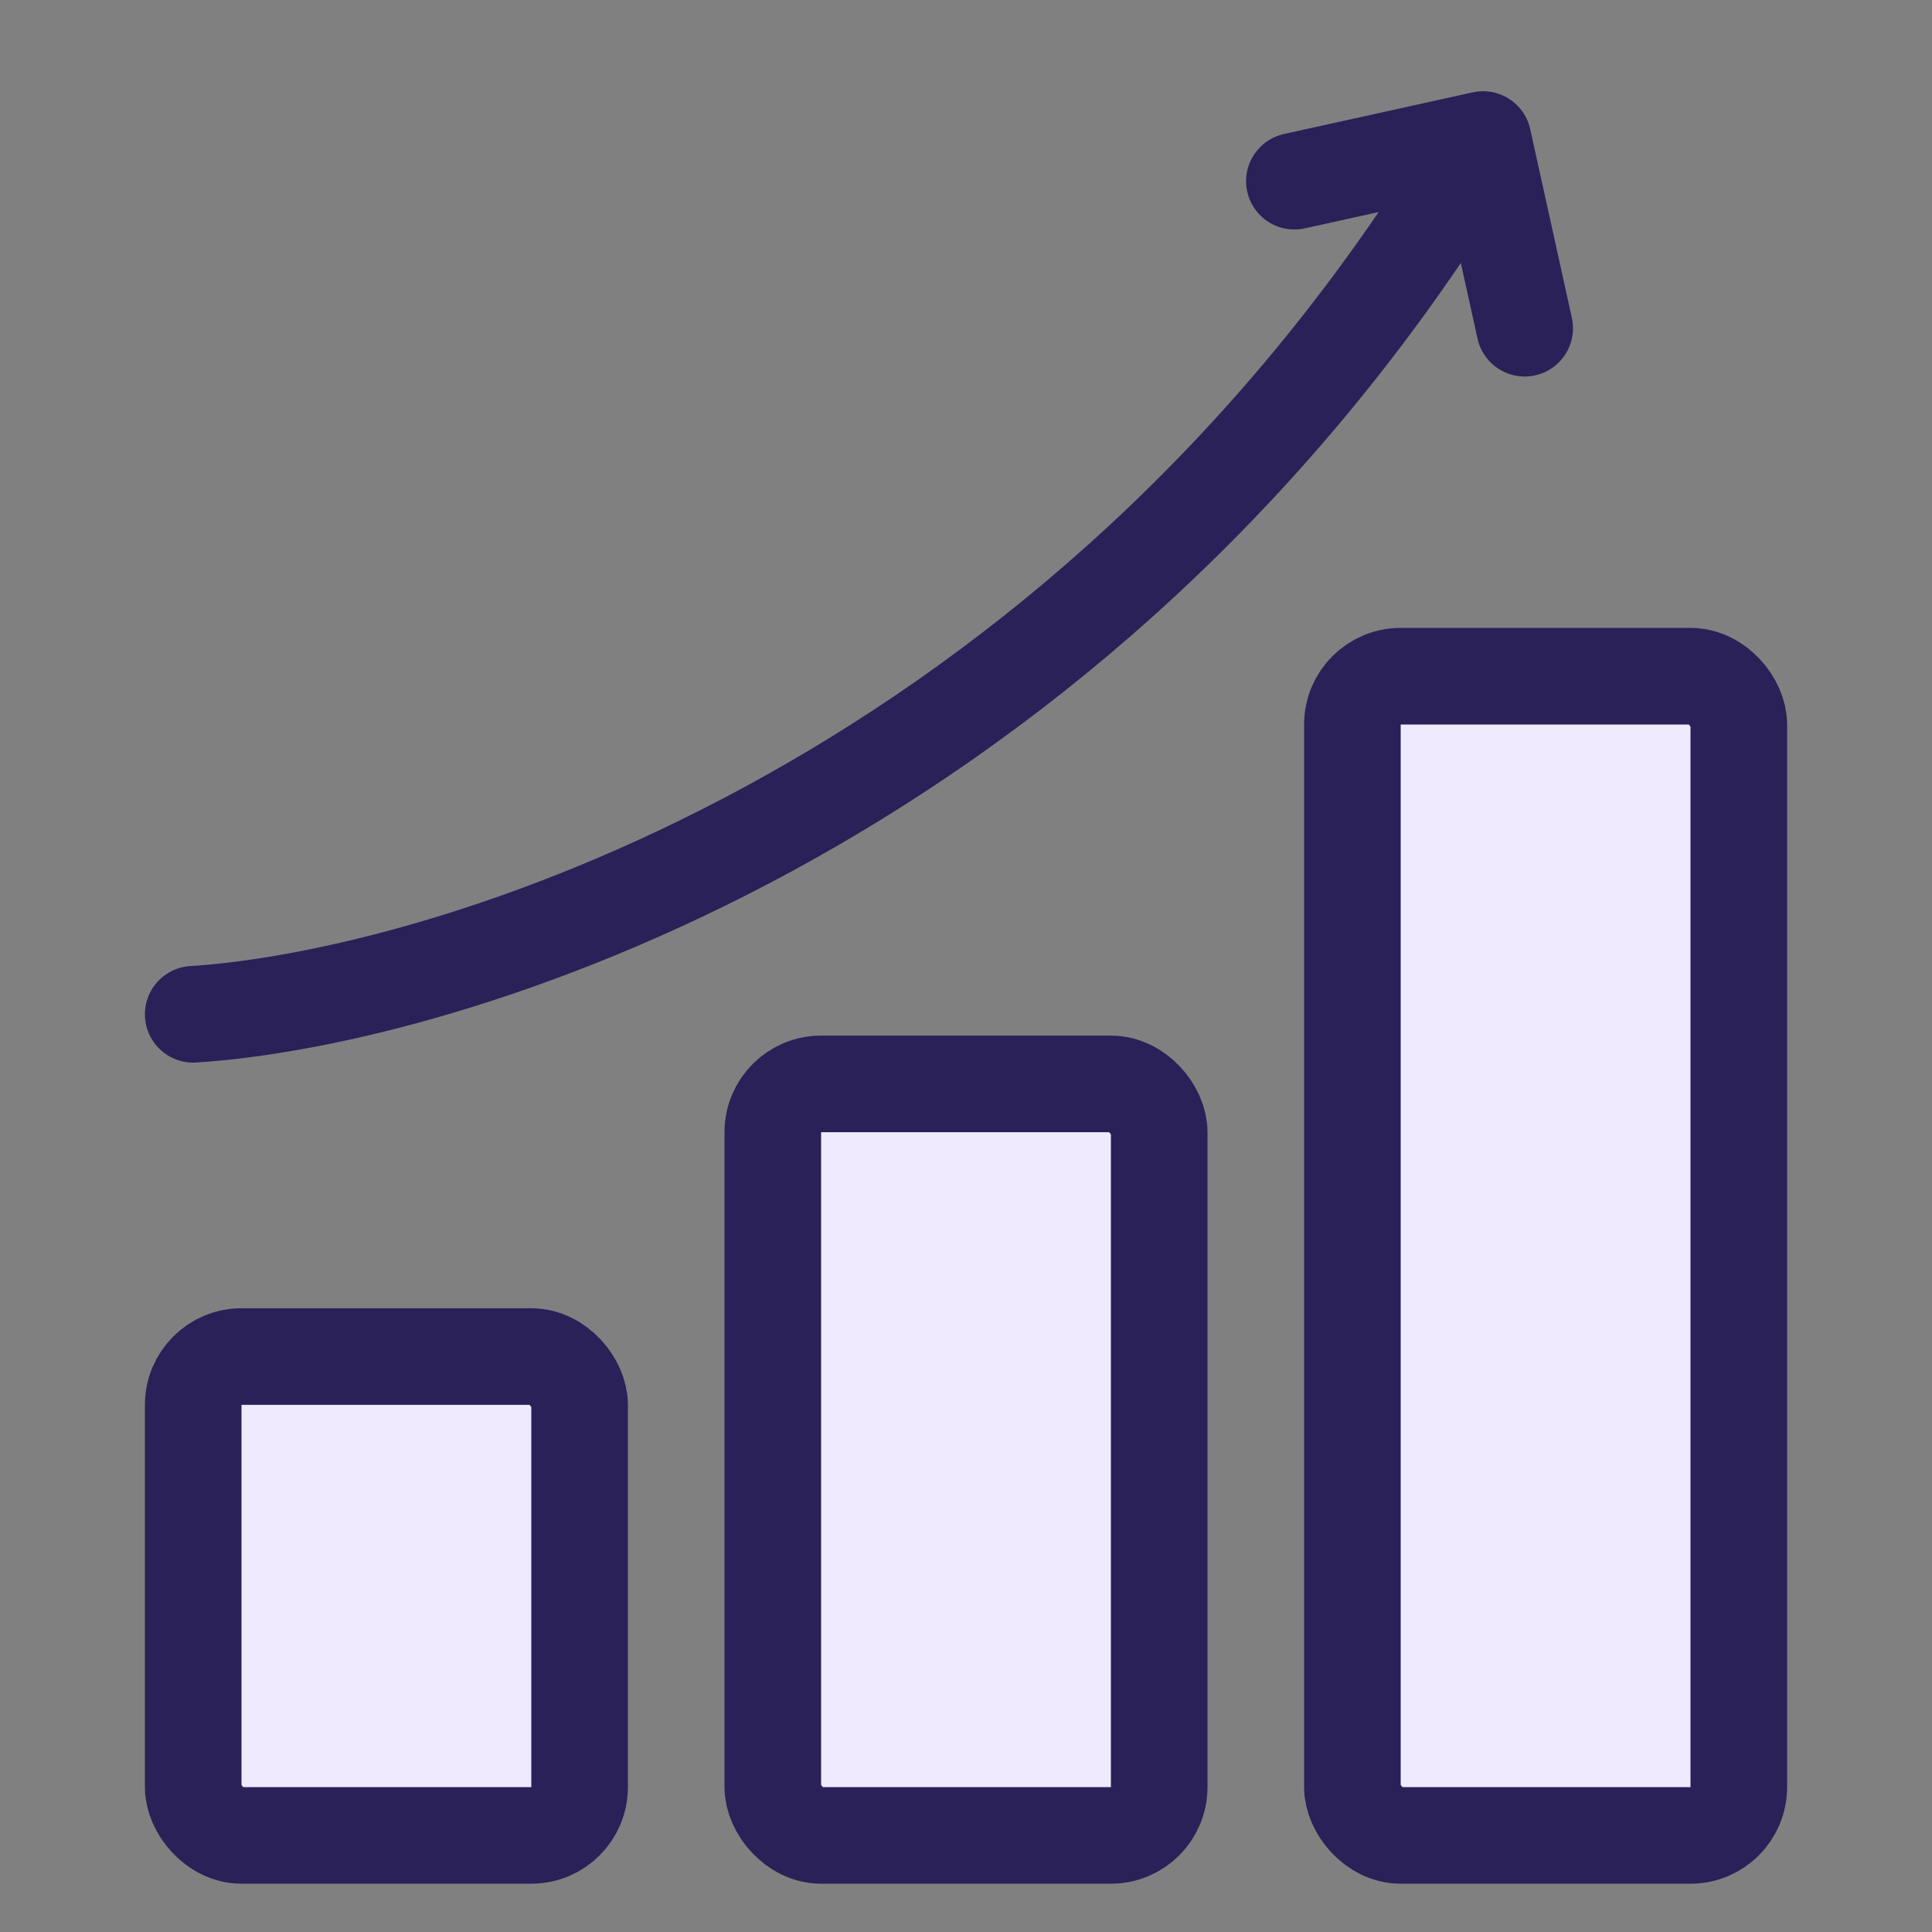
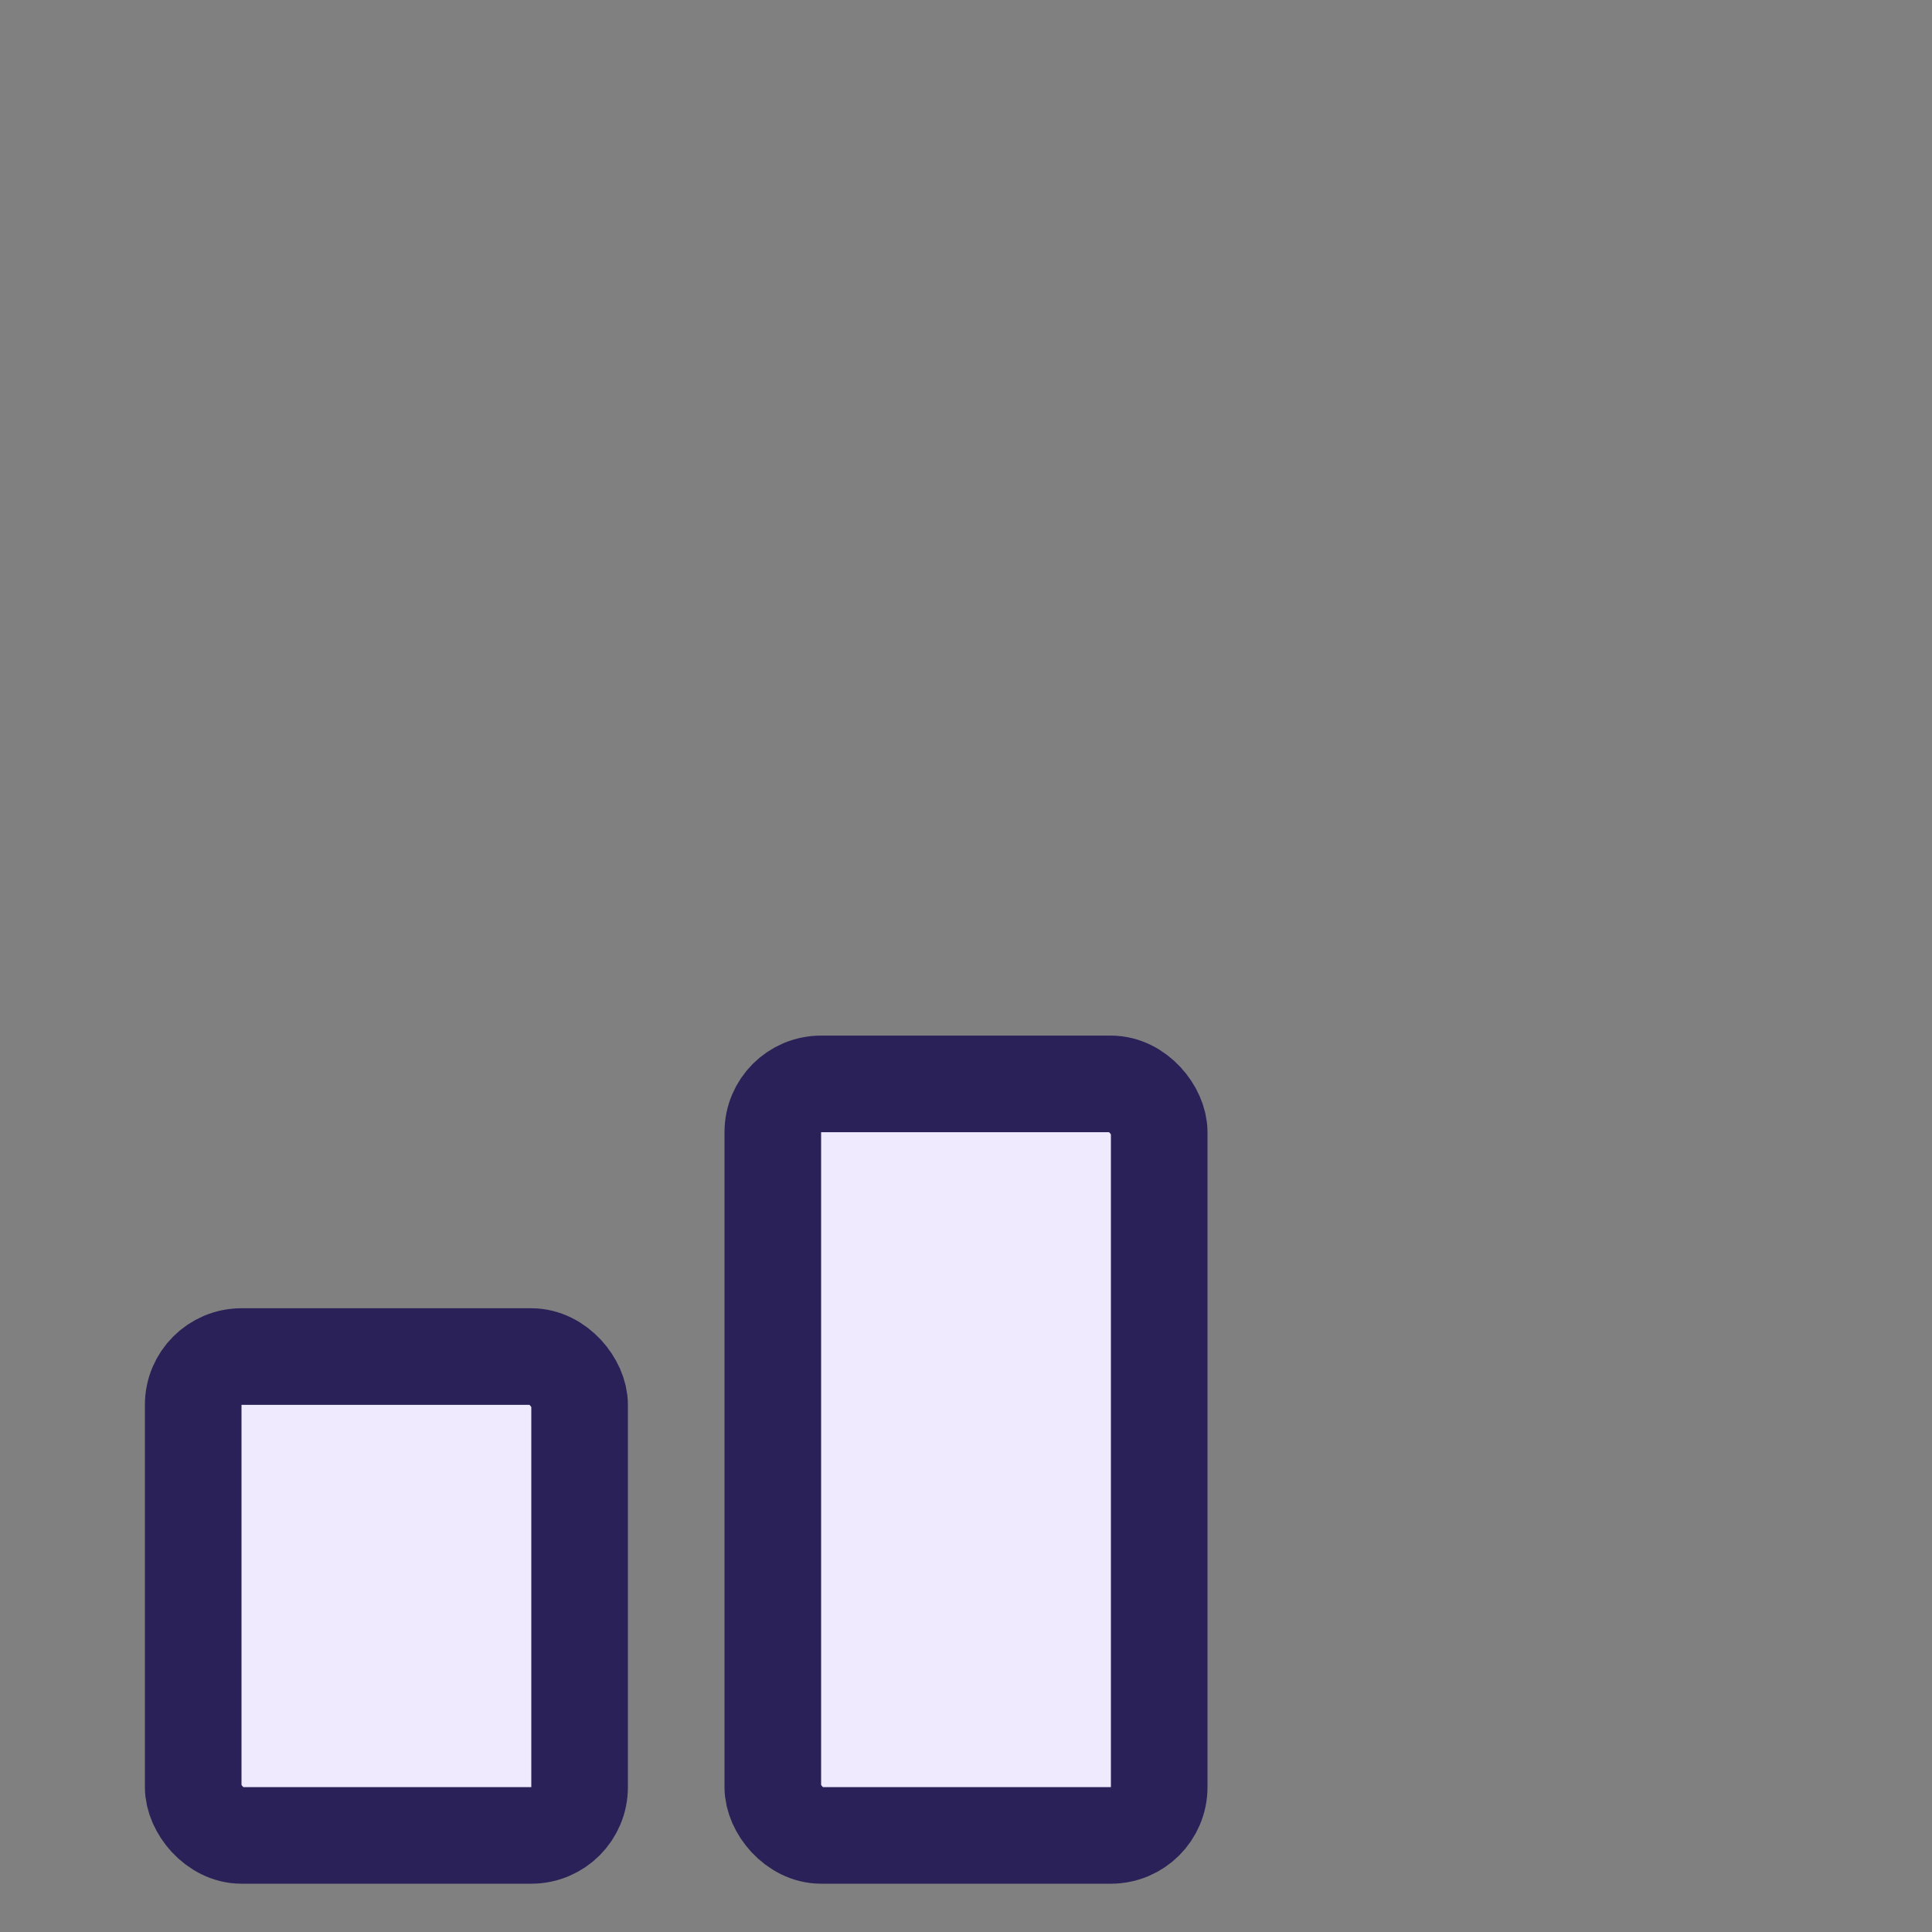
<svg xmlns="http://www.w3.org/2000/svg" width="40" height="40" viewBox="0 0 40 40" fill="none">
  <rect x="0" y="0" width="40" height="40" fill="#808080" stroke="none" />
  <rect x="4" y="28.086" width="8" height="9.914" rx="1" fill="#F0EAFF" stroke="#292158" stroke-width="2" stroke-linecap="round" stroke-linejoin="round" />
  <rect x="16" y="22.441" width="8" height="15.559" rx="1" fill="#F0EAFF" stroke="#292158" stroke-width="2" stroke-linecap="round" stroke-linejoin="round" />
-   <rect x="28" y="14" width="8" height="24" rx="1" fill="#F0EAFF" stroke="#292158" stroke-width="2" stroke-linecap="round" stroke-linejoin="round" />
-   <path d="M4 21C9.246 20.667 21.79 16.8 30 4" stroke="#292158" stroke-width="2" stroke-linecap="round" stroke-linejoin="round" />
-   <path d="M31.567 6.795L30.705 2.889L26.799 3.751" stroke="#292158" stroke-width="2" stroke-linecap="round" stroke-linejoin="round" />
</svg>